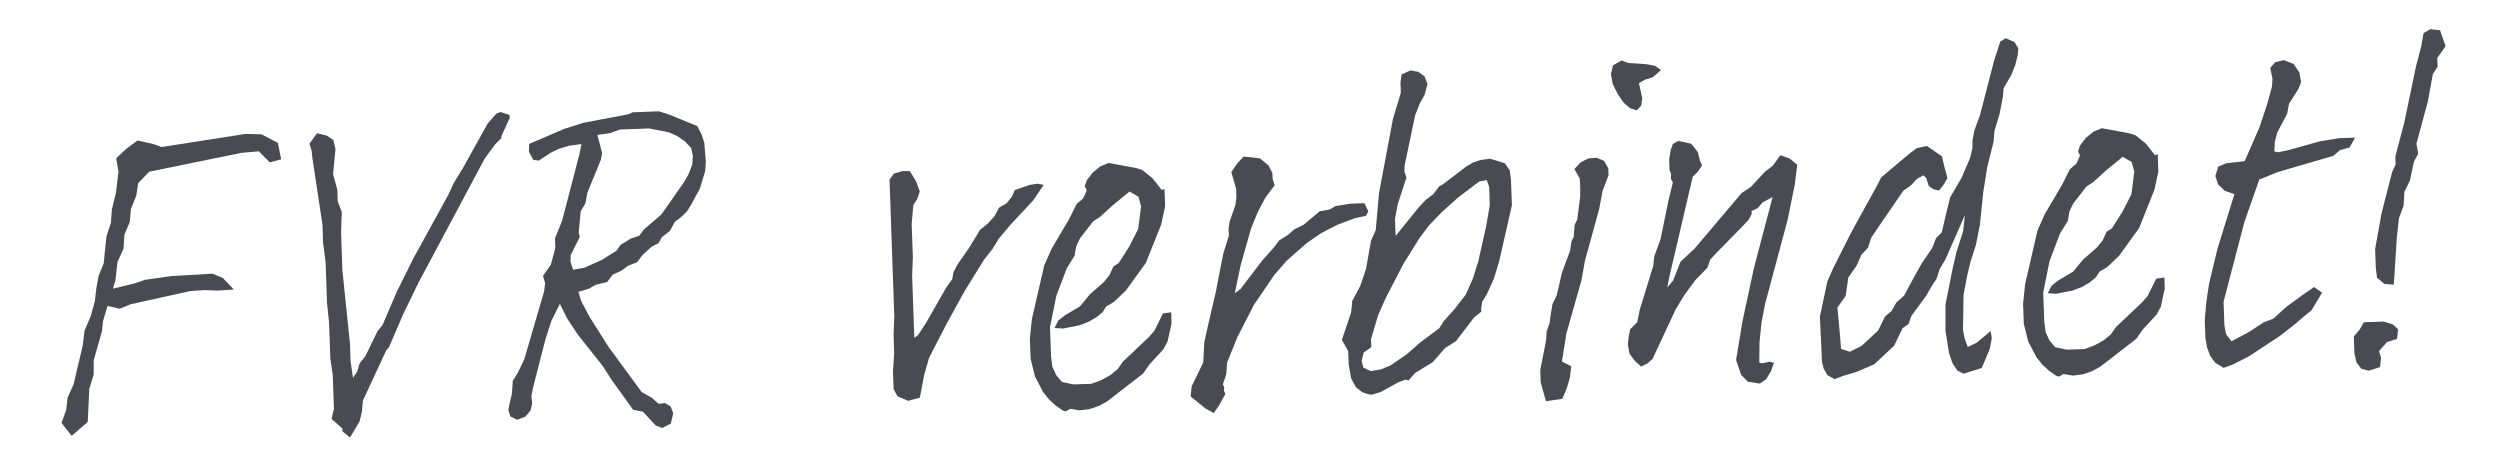
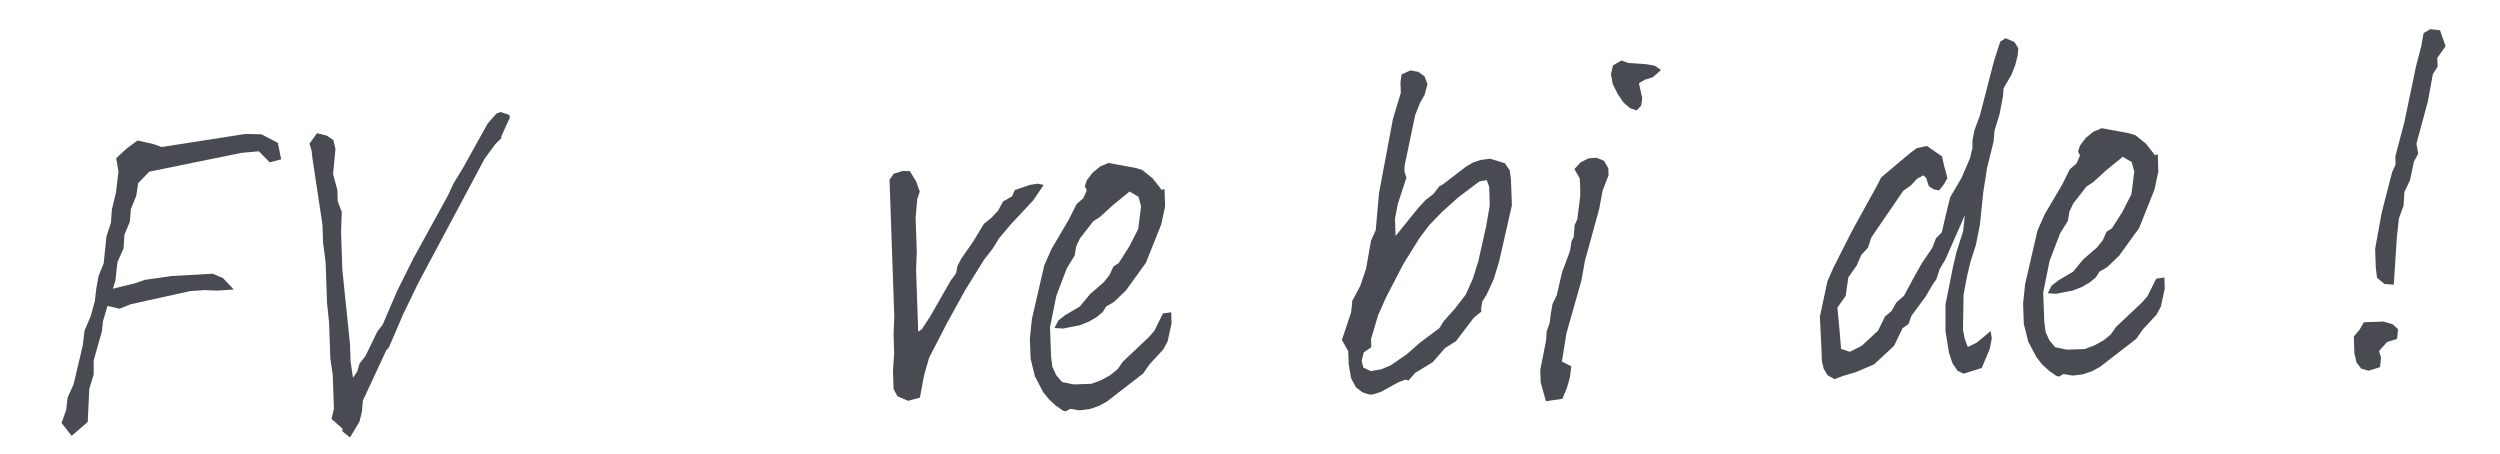
<svg xmlns="http://www.w3.org/2000/svg" version="1.1" id="Ebene_1" x="0px" y="0px" viewBox="0 0 210 38.11" style="enable-background:new 0 0 210 38.11;" xml:space="preserve">
  <style type="text/css">
	.st0{fill:#494B52;}
</style>
  <g>
    <path class="st0" d="M5.17,35.53l0.39-1.09l0.12-1.05l0.5-1.1l0.77-3.27l0.15-1.24l0.53-1.25l0.34-1.25l0.12-1.05l0.19-1.05   l0.43-1.06l0.23-2.25l0.38-1.17l0.08-1.12l0.34-1.4l0.21-1.78l-0.19-1.11l0.86-0.8l0.94-0.69l1.32,0.3l0.7,0.25l7.03-1.1l1.35,0.03   L23.34,12l0.28,1.38l-0.96,0.26l-0.92-0.93l-1.46,0.13l-7.74,1.58l-0.93,0.96l-0.16,1.05l-0.46,1.14l-0.08,1.05l-0.46,1.1   l-0.07,1.16L9.87,22l-0.18,1.59l-0.21,0.66l1.84-0.45l0.88-0.3l2.19-0.31l3.47-0.2l0.86,0.36l0.92,0.97l-1.35,0.09l-1.12-0.04   l-1.19,0.08L11,25.55l-0.95,0.38L9.03,25.7l-0.38,1.29l-0.09,0.85l-0.69,2.42l0,1.2L7.5,32.66l-0.13,2.78l-1.35,1.17L5.17,35.53z" />
    <path class="st0" d="M28.77,36.01l-0.92-0.82l0.2-0.86l-0.1-2.85l-0.2-1.34l-0.11-3.05l-0.17-1.65l-0.12-3.43l-0.21-1.61l-0.05-1.5   l-0.85-5.64l-0.06-0.58L26,12.06l0.63-0.87l0.82,0.2L28,11.76l0.18,0.77l-0.2,2.09l0.36,1.34l0.03,0.96l0.34,0.88l-0.06,1.7   l0.11,3.2l0.64,6.19l0.05,1.46l0.2,1.38L30,31.22l0.21-0.7l0.48-0.6l1.01-2.08l0.44-0.56l1.21-2.82l1.37-2.75l2.94-5.35l0.43-0.94   l0.84-1.38l2.03-3.66l0.74-0.84l0.34-0.13l0.74,0.24l0.05,0.23l-0.72,1.57l0.01,0.15l-0.52,0.52l-0.88,1.19l-2.79,5.23l-2.75,5.15   l-1.3,2.67l-1.21,2.82l-0.22,0.24l-1.97,4.24l-0.08,0.93l-0.2,0.82l-0.8,1.34l-0.64-0.52L28.77,36.01z" />
-     <path class="st0" d="M42.87,34.98l-0.17-0.53l0.1-0.54l0.2-0.82L43.07,32l0.44-0.71l0.54-1.14l1.65-5.66l0.09-0.7l-0.18-0.61   l0.66-0.95l0.38-1.4l-0.03-0.81l0.6-1.49l1.46-5.61l0.16-0.82l-1.08,0.15l-0.84,0.26l-0.68,0.33l-0.98,0.65l-0.46-0.06l-0.37-0.68   l0.02-0.66l2.93-1.26l1.64-0.52l3.76-0.71l0.38-0.17l2.2-0.08l0.86,0.28l2.35,0.96l0.37,0.72l0.22,0.69l0.13,1.58l-0.05,0.77   l-0.45,1.48l-0.72,1.34l-0.37,0.59l-0.49,0.48l-0.53,0.4l-0.4,0.75l-0.68,0.53l-0.29,0.51l-0.57,0.29l-0.75,0.68l-0.48,0.63   l-0.76,0.3l-0.56,0.41l-0.72,0.33L51,23.69l-0.96,0.23l-0.57,0.33l-0.88,0.26l0.22,0.76l0.7,1.33l1.63,2.57l2.76,3.76l0.83,0.47   l0.6,0.52l0.54-0.06l0.47,0.29l0.21,0.57l-0.2,0.86l-0.72,0.37l-0.55-0.21l-1.08-1.16l-0.82-0.16l-1.79-2.49l-0.78-1.21l-2.06-2.59   l-0.9-1.36l-0.62-1.25l-0.72,1.45l-0.49,1.52l-1.05,4.09l-0.13,0.7l0.06,0.62l-0.13,0.58l-0.44,0.52l-0.69,0.26L42.87,34.98z    M49.11,22.48l1.41-0.63l1.25-0.78l0.37-0.51L53,20.03l0.69-0.22l0.37-0.51l1.5-1.29l1.91-2.73l0.36-0.63l0.32-0.82l0.05-0.74   l-0.14-0.65l-0.52-0.56l-0.63-0.44l-0.71-0.32l-1.67-0.33l-2.47,0.09l-0.8,0.3l-1.08,0.15l0.4,1.53l-0.1,0.54l-1.14,2.78   l-0.16,0.89l-0.4,0.67l-0.17,1.78l0.09,0.38l-0.76,1.53l-0.02,0.54l0.22,0.69L49.11,22.48z" />
-     <path class="st0" d="M75.39,33.29l-0.33-0.61l-0.05-1.5l0.1-1.51l-0.05-1.54l0.06-1.55l-0.4-11.49l0.37-0.51l0.76-0.22l0.58,0.02   l0.53,0.87l0.3,0.84l-0.21,0.62l-0.33,0.51l-0.14,1.59l0.1,2.81l-0.06,1.55l0.18,5.2l0.3-0.2l0.7-1.07l1.71-2.99l0.48-0.67   l0.1-0.58l0.33-0.63l0.99-1.42l0.91-1.5l0.64-0.52l0.56-0.6l0.4-0.75l0.64-0.37L85,16.51l0.25-0.55l1.26-0.43l0.65-0.1l0.51,0.1   l-0.88,1.3l-1.93,2.07l-0.96,1.15l-0.51,0.83l-0.74,0.95l-1.61,2.6l-1.52,2.76l-1.48,2.87l-0.41,1.44l-0.36,1.9l-0.99,0.27   L75.39,33.29z" />
+     <path class="st0" d="M75.39,33.29l-0.33-0.61l-0.05-1.5l0.1-1.51l-0.05-1.54l0.06-1.55l-0.4-11.49l0.37-0.51l0.76-0.22l0.58,0.02   l0.53,0.87l0.3,0.84l-0.21,0.62l-0.14,1.59l0.1,2.81l-0.06,1.55l0.18,5.2l0.3-0.2l0.7-1.07l1.71-2.99l0.48-0.67   l0.1-0.58l0.33-0.63l0.99-1.42l0.91-1.5l0.64-0.52l0.56-0.6l0.4-0.75l0.64-0.37L85,16.51l0.25-0.55l1.26-0.43l0.65-0.1l0.51,0.1   l-0.88,1.3l-1.93,2.07l-0.96,1.15l-0.51,0.83l-0.74,0.95l-1.61,2.6l-1.52,2.76l-1.48,2.87l-0.41,1.44l-0.36,1.9l-0.99,0.27   L75.39,33.29z" />
    <path class="st0" d="M89.3,34.5l-0.63-0.44l-0.56-0.52l-0.48-0.6l-0.7-1.33l-0.36-1.49l-0.06-1.7l0.17-1.63l1.04-4.51l0.61-1.37   l1.46-2.48l0.65-1.3l0.56-0.48l0.29-0.67l-0.17-0.34l0.18-0.51l0.48-0.63l0.64-0.52l0.69-0.29l2.29,0.42l0.55,0.17l0.87,0.7   l0.77,0.98l0.23-0.09l0.05,1.47l-0.33,1.52l-1.28,3.21l-1.69,2.34l-1.01,0.96l-0.64,0.37l-0.29,0.47l-0.53,0.44l-0.64,0.37   l-0.76,0.3l-1.42,0.28l-0.7-0.05l0.32-0.63l0.56-0.44l1.25-0.74l0.85-1.03l1.16-1.01l0.48-0.6l0.32-0.71l0.45-0.29l0.88-1.38   l0.76-1.49l0.24-1.9l-0.22-0.8l-0.75-0.44l-1.43,1.17l-1.05,0.96l-0.57,0.37l-1.11,1.43l-0.32,0.67l-0.13,0.78l-0.66,1.07   l-0.88,2.31l-0.53,2.64l0.09,2.47l0.11,0.85l0.33,0.72l0.48,0.56l0.97,0.2l1.5-0.05l0.8-0.3l0.76-0.41l0.64-0.52l0.44-0.63   l2.2-2.08l0.45-0.52l0.72-1.45l0.69-0.1l0.03,0.93l-0.33,1.52l-0.36,0.67l-1.15,1.24l-0.55,0.79l-3.04,2.35l-0.68,0.37l-0.76,0.26   l-0.85,0.11l-0.78-0.13l-0.38,0.21L89.3,34.5z" />
-     <path class="st0" d="M114.74,18.13l-0.92,0.19l-1.45,0.55l-1.37,0.7l-1.24,0.85l-1.69,1.49l-1,1.15l-1.73,2.53l-1.41,2.75   l-0.85,2.11l-0.08,1.01l-0.28,0.82l0.12,0.27l-0.03,0.27l0.12,0.27l-0.54,0.98l-0.44,0.63l-0.71-0.4l-1.23-1l0.09-0.85l0.97-2   l0.09-1.7l0.33-1.48l0.64-2.76l0.62-3.19l0.49-1.56l-0.05-0.46l0.09-0.66l0.49-1.41l0.09-0.66l-0.03-0.73l-0.4-1.38l0.48-0.71   l0.56-0.6l1.36,0.15l0.72,0.59l0.33,0.64l0.02,0.5l0.17,0.53l-0.77,1.03l-0.65,1.22l-0.57,1.41l-0.86,3.04l-0.5,2.37l0.49-0.36   l1.81-2.38l1-1.12l0.44-0.59l0.68-0.41l0.6-0.52l0.76-0.37l1.35-1.13l0.84-0.15l0.49-0.29l1.27-0.2l1.16-0.04l0.33,0.68   L114.74,18.13z" />
    <path class="st0" d="M113.57,25.32l0.69-1.3l0.49-1.45l0.42-2.37l0.39-0.86l0.28-3.14l1.17-6.22l0.66-2.18l-0.03-0.85l0.09-0.7   l0.76-0.34l0.66,0.13l0.51,0.37l0.25,0.65l-0.24,0.9l-0.4,0.71l-0.39,0.98l-0.89,4.24l-0.02,0.5l0.17,0.53l-0.73,2.23l-0.23,1.24   l0.05,1.43l1.96-2.42l0.56-0.6l0.64-0.49l0.52-0.67l0.3-0.16l1.96-1.5l0.57-0.33l0.61-0.21l0.81-0.11l1.25,0.38l0.41,0.6l0.1,0.77   l0.08,2.16l-1.07,4.71l-0.45,1.48l-0.61,1.33l-0.37,0.59l-0.09,0.66l0.04,0.15l-0.64,0.52l-1.51,1.98l-0.91,0.57l-1.04,1.19   l-1.47,0.9l-0.56,0.64l-0.27-0.07l-0.57,0.21l-1.51,0.83l-0.73,0.22l-0.31-0.03l-0.51-0.18l-0.52-0.41l-0.41-0.76l-0.2-1.19   l-0.04-1.08l-0.53-0.95l0.77-2.3l0.09-0.78L113.57,25.32z M124.25,15.25l-1.77,1.34l-1.35,1.21l-1.08,1.12l-0.81,1.07l-1.35,2.17   l-1.45,2.79l-0.68,1.53l-0.59,1.99l0.02,0.69l-0.64,0.45l-0.17,0.7l0.14,0.57l0.63,0.29l0.88-0.15l0.8-0.34l1.36-0.94l1.09-0.96   l1.62-1.21l0.37-0.59l0.93-1.04l0.92-1.19l0.61-1.37l0.45-1.44l0.67-3l0.29-1.71l-0.05-1.54l-0.21-0.57L124.25,15.25z" />
    <path class="st0" d="M130.25,26.47l0.16-0.93l0.36-0.75l0.44-1.91l0.67-1.8l0.13-0.82l0.18-0.35l0.08-1.01l0.22-0.47l0.24-1.86   l0.01-0.77L132.7,15l-0.45-0.8l0.52-0.56l0.64-0.33l0.69-0.06l0.63,0.25l0.37,0.64l0.02,0.58l-0.5,1.29l-0.29,1.55l-1.2,4.37   l-0.29,1.63L131.58,28l-0.38,2.37l0.79,0.4l-0.12,0.93l-0.24,0.86l-0.39,0.94l-1.38,0.2l-0.44-1.57l-0.04-1.04l0.49-2.49l0.05-0.77   l0.25-0.7L130.25,26.47z M139.52,5.88l-0.67,0.6l-0.69,0.22l-0.49,0.29l0.28,1.26l-0.09,0.62l-0.37,0.4l-0.55-0.17l-0.56-0.48   l-0.49-0.72l-0.42-0.83l-0.15-0.84l0.17-0.74l0.72-0.41l0.55,0.21l1.51,0.1l0.74,0.13L139.52,5.88z" />
-     <path class="st0" d="M137.29,30.27l-0.41-0.56l-0.14-0.77l0.06-0.58l0.13-0.7l0.6-0.6l0.2-1.01l1.14-3.71l0.09-0.81l0.53-1.45   l0.66-3.23l0.37-1.52L140.35,15l0.02-0.39l-0.13-0.34l-0.03-0.89l0.13-0.78l0.18-0.51l0.45-0.25l1.09,0.23l0.56,0.71l0.18,0.73   l0.17,0.38l-0.33,0.51l-0.45,0.44l-1.98,8.48l-0.16,0.82l0.48-0.56l0.64-1.6l1.16-1.08l3.97-4.69l0.75-0.49l1.19-1.28l0.68-0.53   l0.63-0.87l0.78,0.28l0.64,0.52l-0.21,1.67l-0.59,2.92l-1.91,7.13l-0.29,1.52l-0.17,1.63l-0.02,1.74l0.23,0.07l0.65-0.14l0.35,0.1   l-0.25,0.7l-0.4,0.67l-0.53,0.37l-1.01-0.16l-0.56-0.56l-0.43-1.26l0.54-3.26l0.96-4.47l1.57-5.96L148.06,17l-0.41,0.48l-0.53,0.25   l0.04,0.19l-0.25,0.51l-0.52,0.56l-2.16,2.2l-0.56,0.6l-0.25,0.7l-1.01,1.04l-0.88,1.19l-0.77,1.26l-1.94,4.16l-0.45,0.4   l-0.53,0.25L137.29,30.27z" />
    <path class="st0" d="M153.18,30.95l-0.14-0.61l-0.03-0.85l-0.14-2.89l0.63-2.96l0.5-1.14l1.41-2.79l0.4-0.75l1.85-3.35l0.36-0.71   l2.44-2.05l0.56-0.41l0.84-0.18l1.27,0.88l0.18,0.8l0.18,0.65l0.09,0.38l-0.29,0.51l-0.41,0.52l-0.47-0.1l-0.39-0.26l-0.22-0.69   l-0.24-0.22l-0.53,0.29l-0.52,0.56l-0.64,0.45l-2.68,3.92l-0.28,0.86l-0.56,0.6l-0.39,0.9l-0.7,0.99l-0.22,1.55l-0.7,0.99   l0.18,1.89l0.13,1.58l0.74,0.24l0.99-0.5l1.38-1.28l0.58-1.18l0.56-0.48l0.4-0.71l0.64-0.56l0.76-1.42l0.73-1.3l0.88-1.3l0.32-0.82   l0.48-0.48l0.37-1.6l0.34-1.36l0.95-1.62l0.71-1.65l0.2-0.82l0.01-0.7l0.16-0.82l0.46-1.25l1.19-4.6l0.52-1.6l0.45-0.29l0.74,0.32   l0.33,0.53l-0.06,0.62l-0.2,0.78l-0.32,0.82l-0.66,1.14l-0.05,0.66l-0.29,1.52l-0.42,1.37l-0.08,0.93l-0.54,2.18l-0.32,2.02   l-0.29,2.79l-0.33,1.67l-0.45,1.4l-0.3,1.25l-0.29,1.55l-0.05,2.94l0.14,0.73l0.26,0.72l0.76-0.37l1.16-0.97l0.1,0.61l-0.16,0.85   l-0.68,1.64l-1.53,0.48l-0.51-0.25l-0.41-0.6l-0.3-0.88l-0.3-1.84l0-2.24l0.62-3.11l0.3-1.28l0.56-1.76l0.15-1.36l-1.64,3.73   l-0.47,0.79l-0.28,0.86l-0.33,0.47l-0.55,0.95l-1.22,1.66l-0.25,0.7l-0.49,0.33l-0.72,1.49l-1.68,1.56l-1.48,0.63l-1.15,0.35   l-0.69,0.26l-0.59-0.33L153.18,30.95z" />
    <path class="st0" d="M172.74,31.58l-0.63-0.44l-0.56-0.52l-0.48-0.6l-0.7-1.33L170,27.2l-0.06-1.7l0.17-1.63l1.04-4.51l0.61-1.37   l1.46-2.48l0.65-1.3l0.56-0.48l0.29-0.67l-0.17-0.34l0.18-0.51l0.48-0.63l0.64-0.52l0.69-0.29l2.29,0.42l0.55,0.17l0.87,0.7   l0.77,0.98l0.23-0.09l0.05,1.47l-0.33,1.52l-1.28,3.21l-1.69,2.34l-1.01,0.96l-0.64,0.37l-0.29,0.47l-0.53,0.44l-0.64,0.37   l-0.76,0.3l-1.42,0.28l-0.7-0.05l0.32-0.63l0.56-0.44l1.25-0.74l0.85-1.03l1.16-1.01l0.48-0.6l0.32-0.71l0.45-0.29l0.88-1.38   l0.76-1.49l0.24-1.9l-0.22-0.8l-0.75-0.44l-1.43,1.17l-1.05,0.96l-0.57,0.37l-1.11,1.43l-0.32,0.67l-0.13,0.78l-0.66,1.07   l-0.88,2.31l-0.53,2.64l0.09,2.47l0.11,0.85l0.33,0.72l0.48,0.56l0.97,0.2l1.5-0.05l0.8-0.3l0.76-0.41l0.64-0.52l0.44-0.63   l2.2-2.08l0.45-0.52l0.72-1.45l0.69-0.1l0.03,0.93l-0.33,1.52l-0.36,0.67l-1.15,1.24l-0.55,0.79l-3.04,2.35l-0.68,0.37l-0.76,0.26   l-0.85,0.11l-0.78-0.13l-0.38,0.21L172.74,31.58z" />
-     <path class="st0" d="M186.1,30.49l-0.45-0.6l-0.26-0.72l-0.14-0.81l-0.05-1.5l0.14-1.55l0.22-1.47l0.71-2.96l1.42-4.57l-0.82-0.28   l-0.56-0.56l-0.22-0.69l0.24-0.78l0.68-0.29l1.54-0.17l1.25-2.86l0.66-1.99l0.38-1.4l0.05-0.66l-0.19-0.92l0.41-0.48l0.73-0.18   l0.82,0.32l0.49,0.72l0.14,0.81l-0.21,0.55l-0.8,1.26l-0.16,0.85l-0.83,1.57l-0.2,0.78l-0.05,0.81l0.35,0.07l0.84-0.18l2.68-0.75   l1.57-0.25l1.35-0.05l-0.47,0.83l-0.8,0.22l-0.56,0.48l-4.66,1.36l-1.56,0.63l-1.26,3.6l-1.74,6.66l0.07,2l0.14,0.73l0.45,0.6   l1.4-0.74l1.32-0.86l0.8-0.3l1.05-0.96l1.32-0.97l1.05-0.73l0.67,0.48l-0.87,1.46l-0.64,0.52l-0.64,0.56l-1.39,1.09l-2.6,1.71   l-1.4,0.71l-0.72,0.26L186.1,30.49z" />
    <path class="st0" d="M197.95,30.46l-0.18-0.77l-0.05-1.43l0.48-0.56l0.36-0.63l1.66-0.06l0.78,0.24l0.44,0.41l-0.09,0.81   l-0.84,0.26l-0.67,0.76l0.17,0.57l-0.09,0.78l-0.95,0.3l-0.62-0.17L197.95,30.46z M199.67,23.34l-0.1-0.81l-0.06-1.62l0.55-3.03   l0.88-3.43l0.29-0.63l-0.02-0.69l0.75-2.84l0.99-4.74l0.44-1.68l0.19-1.09l0.57-0.33l0.81,0.09l0.47,1.34l-0.7,0.99l0.03,0.73   l-0.4,0.63l-0.42,2.29l-0.96,3.55l0.15,0.84l-0.36,0.67l-0.33,1.56l-0.47,0.98l-0.07,1.16l-0.39,1.06L201.33,20l-0.25,3.91   l-0.77-0.05L199.67,23.34z" />
  </g>
</svg>